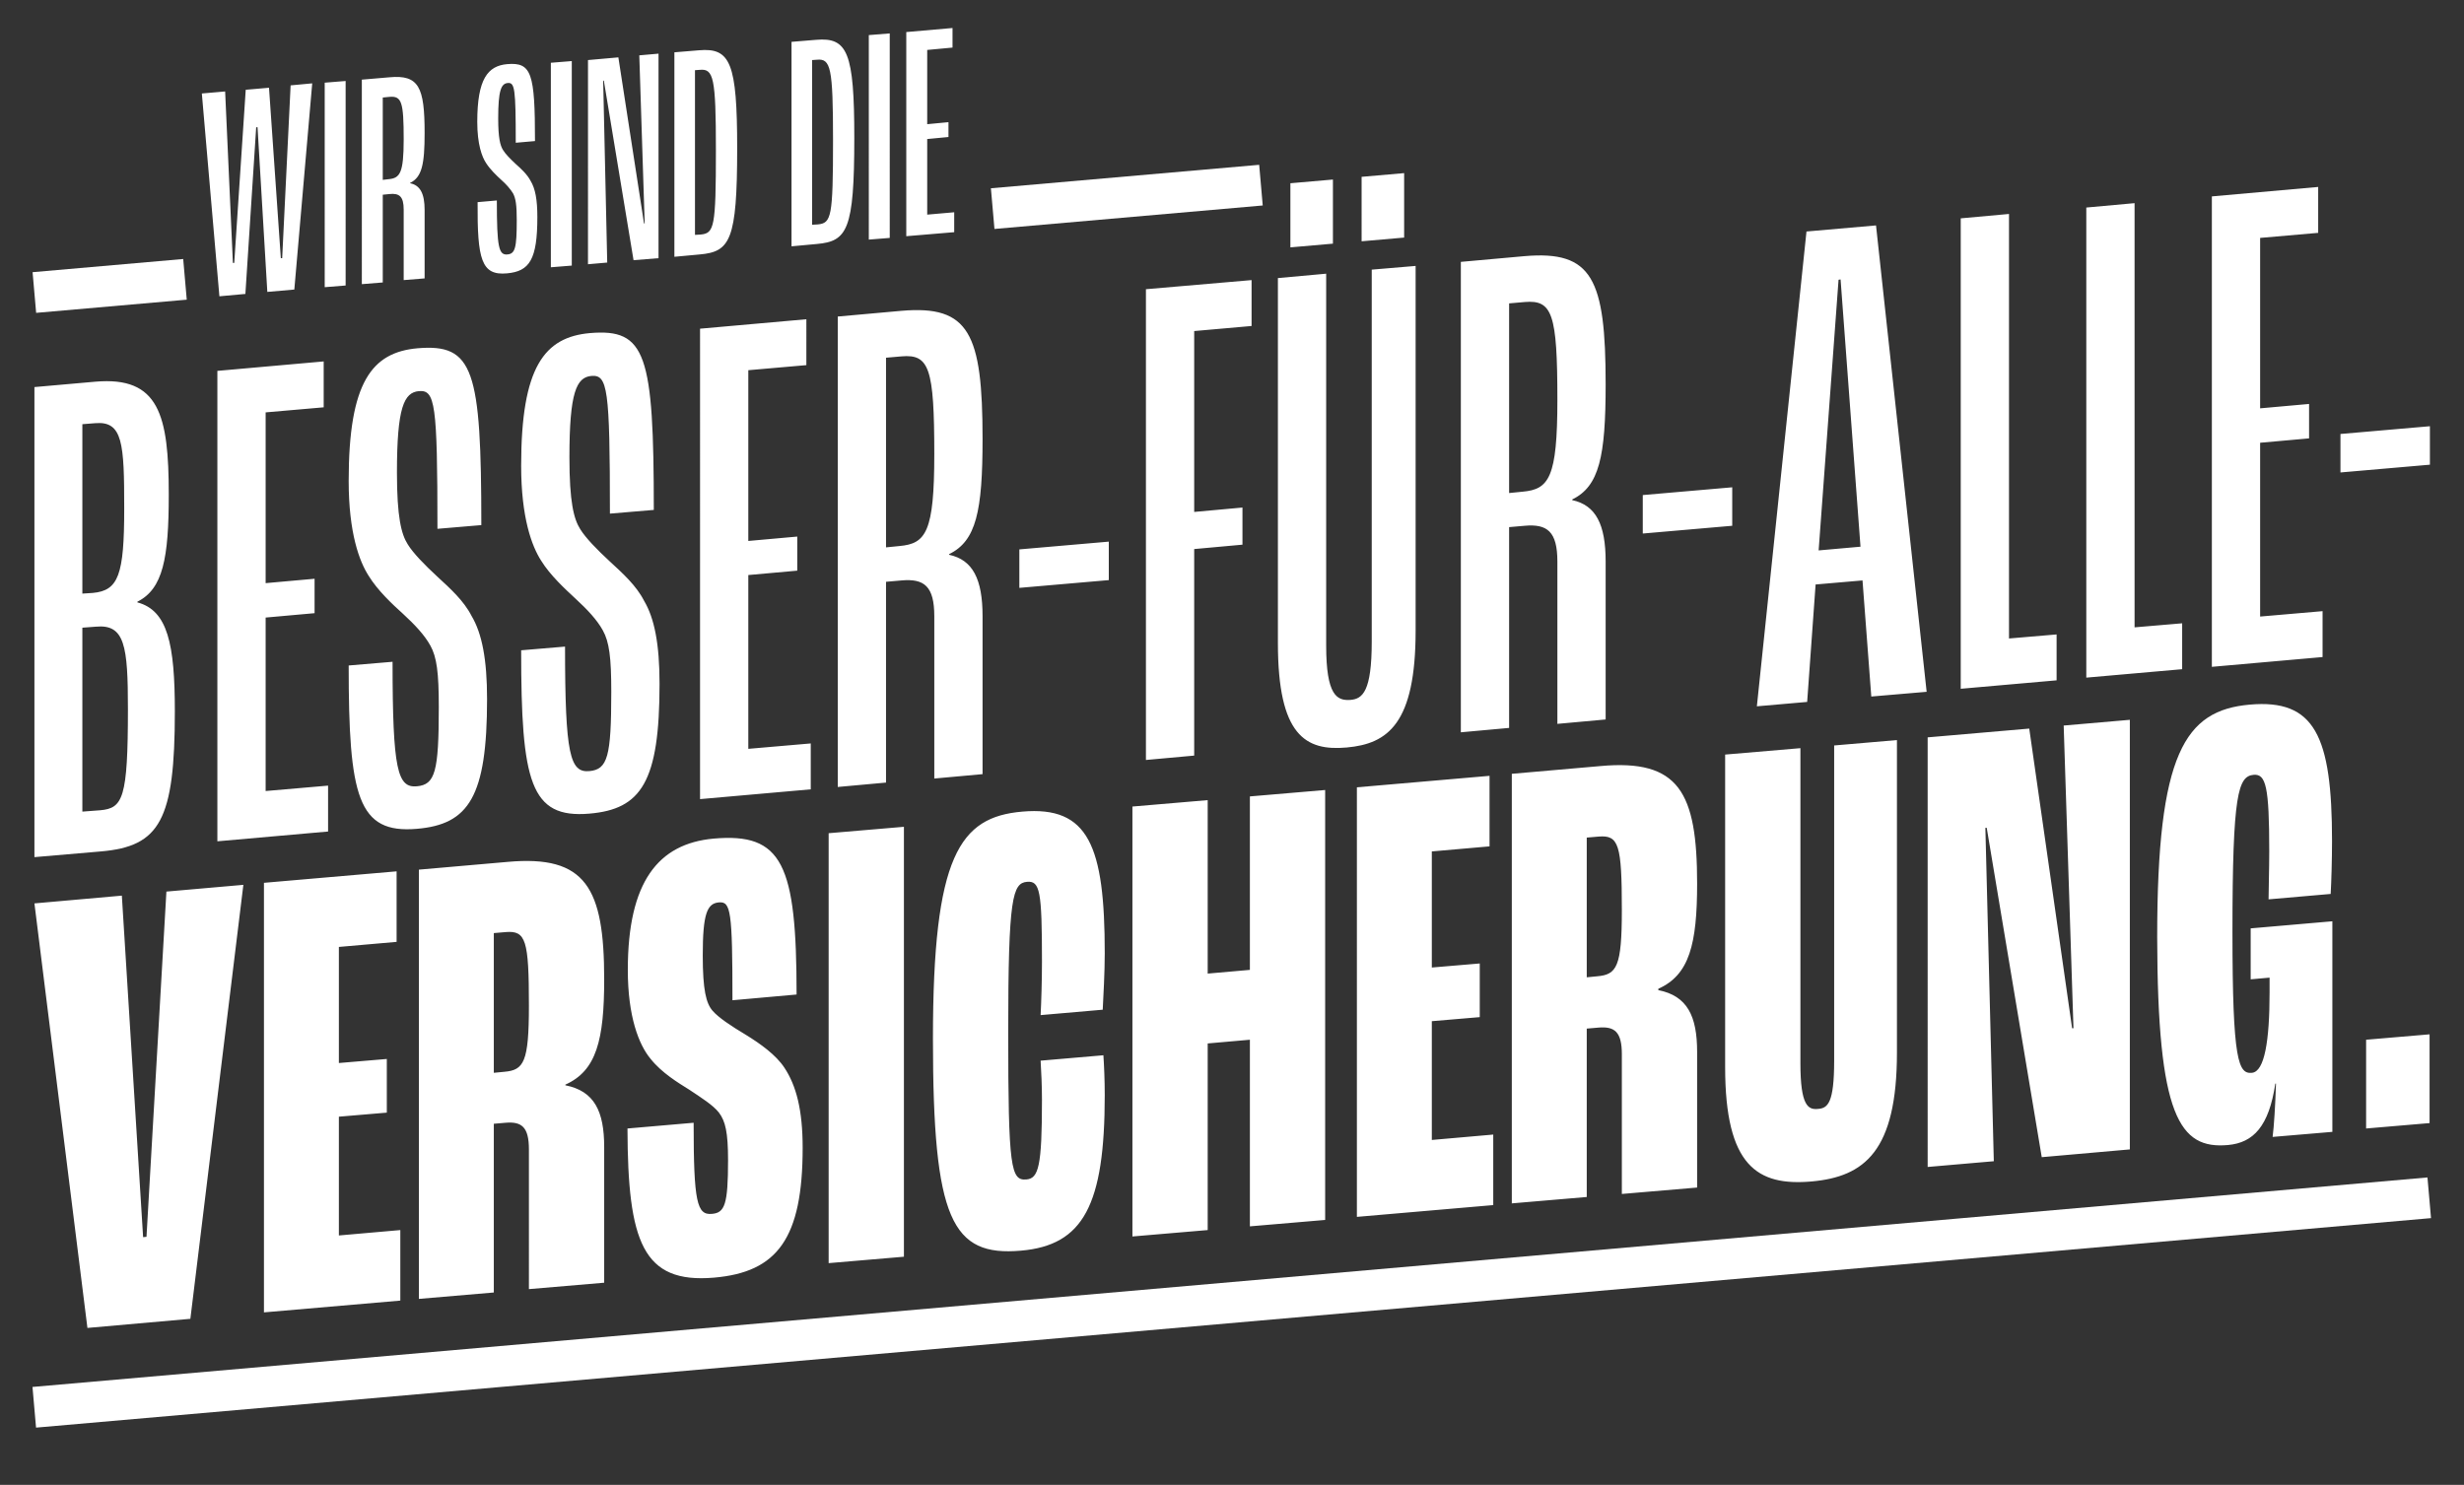
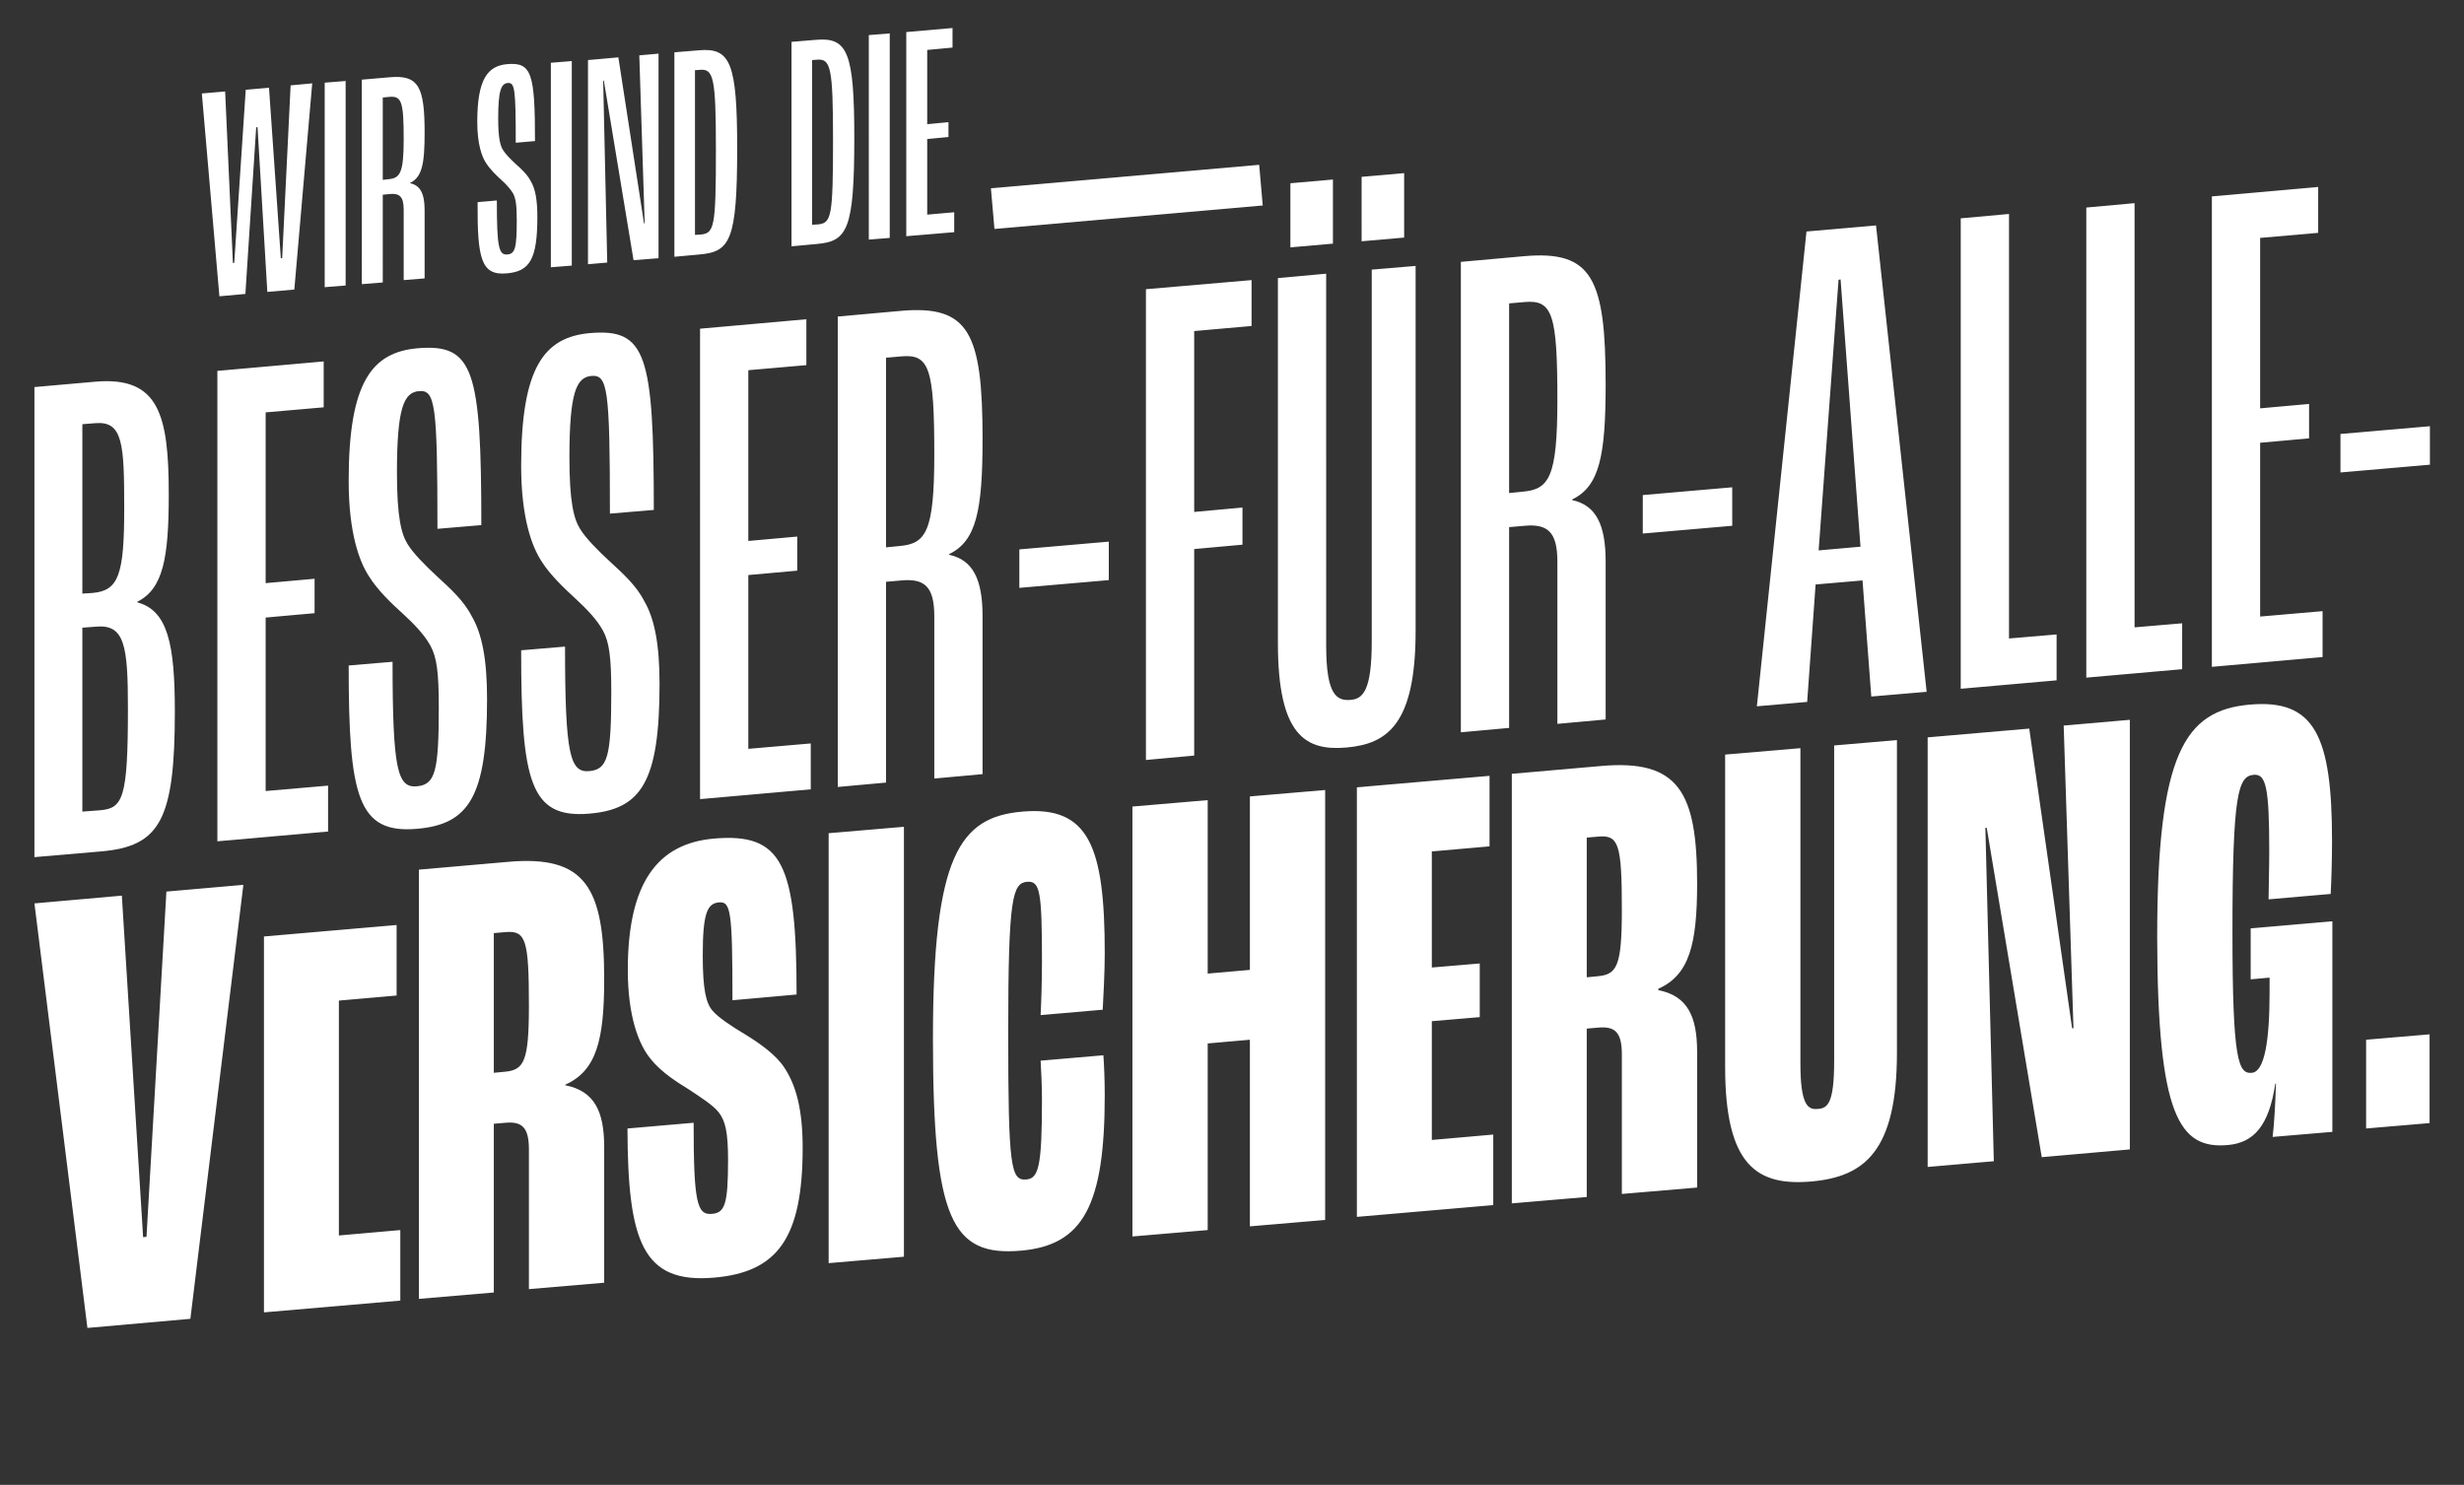
<svg xmlns="http://www.w3.org/2000/svg" version="1.1" id="Ebene_1" x="0px" y="0px" viewBox="0 0 730 440" style="enable-background:new 0 0 730 440;" xml:space="preserve">
  <rect x="0" y="0" width="730" height="440" fill="#333333" stroke="none" />
  <style type="text/css">
	.st0{fill:#FFFFFF;}
</style>
  <g>
-     <rect x="8.8" y="380" transform="matrix(0.996 -8.713952e-02 8.713952e-02 0.996 -32.253 33.275)" class="st0" width="712.4" height="12.1" />
-     <rect x="10.1" y="78.7" transform="matrix(0.996 -8.713952e-02 8.713952e-02 0.996 -7.263 3.148)" class="st0" width="44.8" height="12.1" />
    <rect x="294" y="52.3" transform="matrix(0.996 -8.714614e-02 8.714614e-02 0.996 -3.811 29.322)" class="st0" width="79.8" height="12.1" />
    <path class="st0" d="M268.4,70l14.3-1.2v-5.9l-8,0.7V41.2l6.3-0.6v-4.4l-6.3,0.6v-22l7.5-0.7V8.3l-13.7,1.2V70z M257.4,71l6.2-0.5   V9.9l-6.2,0.5V71z M240.6,66.6V17.8l1.4-0.1c4.1-0.4,4.8,2.2,4.8,23.8c0,22.9-0.5,24.6-4.5,25L240.6,66.6z M234.4,73l7.6-0.7   c9-0.8,11.1-4.1,11.1-31.4c0-25.4-2-29.9-11.3-29.1l-7.3,0.6V73z M205.9,69.6V20.8l1.4-0.1c4.1-0.4,4.8,2.2,4.8,23.8   c0,22.9-0.5,24.6-4.5,25L205.9,69.6z M199.7,76.1l7.6-0.7c9-0.8,11.1-4.1,11.1-31.4c0-25.4-2-29.9-11.3-29.1l-7.3,0.6V76.1z    M174.2,78.3l5.7-0.5l-1.2-53.9l0.2,0l8.8,53.2l7.4-0.6V15.9l-5.7,0.5l1.6,49.8l-0.2,0l-7.6-49.2l-9,0.8V78.3z M163.2,79.2l6.2-0.5   V18.1l-6.2,0.5V79.2z M150.2,81c6.7-0.6,9-4.1,9-16.7c0-5.1-0.6-8.4-2-10.7c-1-1.9-2.7-3.5-4.4-5c-1.6-1.5-3.1-3-3.8-4.2   c-0.8-1.3-1.4-3.5-1.4-9.3c0-8.4,0.9-10.3,2.8-10.5c2.1-0.2,2.4,1.5,2.4,17.7l5.7-0.5c0-20.1-1-23.4-8.2-22.8   c-5.8,0.5-8.9,4.4-8.9,17.1c0,6.7,1.4,10.4,2.6,12.2c1.2,1.9,3.1,3.7,4.4,4.9c1.6,1.4,2.8,2.8,3.6,4.1c0.8,1.5,1.1,3.5,1.1,7.9   c0,8.4-0.5,10-2.8,10.2c-2.5,0.2-3.1-2-3.1-16l-5.7,0.5C141.4,76.9,142.6,81.7,150.2,81 M113.4,53.3V28.9l2-0.2   c3.6-0.3,4.2,1.5,4.2,12.6c0,10-1.1,11.5-4.5,11.8L113.4,53.3z M107.2,84.2l6.2-0.5V57.7l2-0.2c2.9-0.3,4.2,0.7,4.2,4.6v20.9   l6.2-0.5V62.2c0-4.8-1.3-7.3-4.3-7.9v-0.1c3.5-1.7,4.3-5.5,4.3-14.8c0-13.6-1.7-17.3-10.4-16.5l-8.2,0.7V84.2z M96.2,85.1l6.2-0.5   V24l-6.2,0.5V85.1z M65,87.8l7.7-0.7l3.2-49.4l0.4,0l2.9,48.8l8-0.7l5.3-61.1l-6.4,0.6l-2.5,51.2l-0.4,0L79.7,26l-6.9,0.6   l-3.4,51.3l-0.4,0l-2.3-50.8l-6.9,0.6L65,87.8z" />
-     <path class="st0" d="M701,334.4l18.8-1.6v-26.3l-18.8,1.6V334.4z M660.1,339.3c7.5-0.7,12.1-5.5,14-18.2l0.2,0   c-0.2,6.4-0.6,12.8-1,15.8l17.7-1.5V273l-24.2,2.1v15.1l5.6-0.5v4.3c0,14.5-1.5,23.5-5.2,23.9c-4,0.4-5.8-3.2-5.8-41.7   c0-41.2,1.7-46.2,6.3-46.6c3.6-0.3,4.6,3.5,4.6,22.6c0,5.4-0.2,11.4-0.2,14.3l18.4-1.6c0.2-3.5,0.4-10.3,0.4-15.7   c0-31.3-5.2-42.1-24.4-40.4c-19.2,1.7-27.4,14.4-27.4,68.9C639.2,330.9,645.7,340.6,660.1,339.3 M571.1,345.8l19.6-1.7l-2.5-98.8   l0.4,0l16.3,97.6l26.1-2.3V213.3l-19.6,1.7l2.9,89.7l-0.4,0l-12.7-88.8l-30.1,2.6V345.8z M536.7,350.1c15.7-1.4,25.3-9,25.3-38.2   v-92.6l-18.6,1.6v93.4c0,12.6-1.9,14.1-4.8,14.3c-2.9,0.3-5.2-0.9-5.2-13.5v-93.4l-22.3,1.9v92.6   C511.1,345.6,520.7,351.5,536.7,350.1 M470.1,289.6v-41.4l3.5-0.3c6-0.5,6.9,2.3,6.9,21.8c0,16.8-1.5,19.1-7.3,19.6L470.1,289.6z    M447.8,356.6l22.3-1.9v-49.9l3.5-0.3c4.8-0.4,6.9,1.3,6.9,7.9v41.4l22.3-1.9v-40.2c0-10.6-2.9-16.6-11.5-18.3V293   c9.2-4.1,11.5-13.2,11.5-31.2c0-27.1-5.4-36.9-28.6-34.8l-26.3,2.3V356.6z M401.9,360.6l40.5-3.5v-20.9l-18.2,1.6v-35.2l14.2-1.2   v-15.9l-14.2,1.2v-34.4l17.1-1.5v-20.9l-39.3,3.4V360.6z M335.5,366.4l22.3-1.9v-55.3l12.5-1.1v55.3l22.3-1.9V234.1l-22.3,1.9v51.4   l-12.5,1.1v-51.4l-22.3,1.9V366.4z M302.5,370.6c18.4-1.6,24.8-13.4,24.8-46.1c0-4.4-0.2-8.9-0.4-11.8l-18.6,1.6   c0.2,2.9,0.4,7.9,0.4,11.6c0,19.7-1,23.3-4.6,23.6c-4.6,0.4-5.4-3.2-5.4-43.6c0-40.2,1.3-44.2,5.6-44.6c3.8-0.3,4.4,2.7,4.4,23.6   c0,5.6-0.2,12-0.4,15.9l18.4-1.6c0.2-3.9,0.6-11.1,0.6-16.7c0-31.9-4.8-43.7-24.4-42c-18.6,1.6-26.5,13-26.5,67.3   C276.4,361.5,282,372.4,302.5,370.6 M245.5,374.3l22.3-1.9V245l-22.3,1.9V374.3z M211.5,378.6c18.8-1.6,26.3-11.6,26.3-38.5   c0-11.2-1.9-18.4-5.4-23.7c-2.5-3.8-7.1-7.1-11.5-9.8c-4.2-2.5-8.1-5.1-9.8-7.1c-1.9-2.2-2.9-6.1-2.9-16.4   c0-12.4,1.3-15.4,4.8-15.7c3.5-0.3,4,2.5,4,29l19-1.7c0-38.7-4.2-48-24.6-46.2C195,250,186,261.3,186,287.4   c0,13.9,3.3,22.2,6.7,26.3c3.3,4.2,8.3,7.2,11.5,9.2c3.6,2.4,7.1,4.6,8.8,6.8c1.9,2.5,2.7,5.8,2.7,14.1c0,13.2-1,15.6-4.8,15.9   c-4.4,0.4-5.4-3.4-5.4-27l-19.6,1.7C186,368,190.4,380.4,211.5,378.6 M146.3,317.9v-41.4l3.5-0.3c6-0.5,6.9,2.3,6.9,21.8   c0,16.8-1.5,19.1-7.3,19.6L146.3,317.9z M124,384.9l22.3-1.9V333l3.5-0.3c4.8-0.4,6.9,1.3,6.9,7.9V382l22.3-1.9v-40.2   c0-10.6-2.9-16.6-11.5-18.3v-0.2c9.2-4.1,11.5-13.2,11.5-31.2c0-27.1-5.4-36.9-28.6-34.8l-26.3,2.3V384.9z M78.1,388.9l40.5-3.5   v-20.9l-18.2,1.6v-35.2l14.2-1.2v-15.9l-14.2,1.2v-34.4l17.1-1.5v-20.9l-39.3,3.4V388.9z M25.9,393.5l30.5-2.7l15.7-128.6l-22.8,2   l-5.9,102.3l-1,0.1l-6.3-101.2l-25.9,2.3L25.9,393.5z" />
+     <path class="st0" d="M701,334.4l18.8-1.6v-26.3l-18.8,1.6V334.4z M660.1,339.3c7.5-0.7,12.1-5.5,14-18.2l0.2,0   c-0.2,6.4-0.6,12.8-1,15.8l17.7-1.5V273l-24.2,2.1v15.1l5.6-0.5v4.3c0,14.5-1.5,23.5-5.2,23.9c-4,0.4-5.8-3.2-5.8-41.7   c0-41.2,1.7-46.2,6.3-46.6c3.6-0.3,4.6,3.5,4.6,22.6c0,5.4-0.2,11.4-0.2,14.3l18.4-1.6c0.2-3.5,0.4-10.3,0.4-15.7   c0-31.3-5.2-42.1-24.4-40.4c-19.2,1.7-27.4,14.4-27.4,68.9C639.2,330.9,645.7,340.6,660.1,339.3 M571.1,345.8l19.6-1.7l-2.5-98.8   l0.4,0l16.3,97.6l26.1-2.3V213.3l-19.6,1.7l2.9,89.7l-0.4,0l-12.7-88.8l-30.1,2.6V345.8z M536.7,350.1c15.7-1.4,25.3-9,25.3-38.2   v-92.6l-18.6,1.6v93.4c0,12.6-1.9,14.1-4.8,14.3c-2.9,0.3-5.2-0.9-5.2-13.5v-93.4l-22.3,1.9v92.6   C511.1,345.6,520.7,351.5,536.7,350.1 M470.1,289.6v-41.4l3.5-0.3c6-0.5,6.9,2.3,6.9,21.8c0,16.8-1.5,19.1-7.3,19.6L470.1,289.6z    M447.8,356.6l22.3-1.9v-49.9l3.5-0.3c4.8-0.4,6.9,1.3,6.9,7.9v41.4l22.3-1.9v-40.2c0-10.6-2.9-16.6-11.5-18.3V293   c9.2-4.1,11.5-13.2,11.5-31.2c0-27.1-5.4-36.9-28.6-34.8l-26.3,2.3V356.6z M401.9,360.6l40.5-3.5v-20.9l-18.2,1.6v-35.2l14.2-1.2   v-15.9l-14.2,1.2v-34.4l17.1-1.5v-20.9l-39.3,3.4V360.6z M335.5,366.4l22.3-1.9v-55.3l12.5-1.1v55.3l22.3-1.9V234.1l-22.3,1.9v51.4   l-12.5,1.1v-51.4l-22.3,1.9V366.4z M302.5,370.6c18.4-1.6,24.8-13.4,24.8-46.1c0-4.4-0.2-8.9-0.4-11.8l-18.6,1.6   c0.2,2.9,0.4,7.9,0.4,11.6c0,19.7-1,23.3-4.6,23.6c-4.6,0.4-5.4-3.2-5.4-43.6c0-40.2,1.3-44.2,5.6-44.6c3.8-0.3,4.4,2.7,4.4,23.6   c0,5.6-0.2,12-0.4,15.9l18.4-1.6c0.2-3.9,0.6-11.1,0.6-16.7c0-31.9-4.8-43.7-24.4-42c-18.6,1.6-26.5,13-26.5,67.3   C276.4,361.5,282,372.4,302.5,370.6 M245.5,374.3l22.3-1.9V245l-22.3,1.9V374.3z M211.5,378.6c18.8-1.6,26.3-11.6,26.3-38.5   c0-11.2-1.9-18.4-5.4-23.7c-2.5-3.8-7.1-7.1-11.5-9.8c-4.2-2.5-8.1-5.1-9.8-7.1c-1.9-2.2-2.9-6.1-2.9-16.4   c0-12.4,1.3-15.4,4.8-15.7c3.5-0.3,4,2.5,4,29l19-1.7c0-38.7-4.2-48-24.6-46.2C195,250,186,261.3,186,287.4   c0,13.9,3.3,22.2,6.7,26.3c3.3,4.2,8.3,7.2,11.5,9.2c3.6,2.4,7.1,4.6,8.8,6.8c1.9,2.5,2.7,5.8,2.7,14.1c0,13.2-1,15.6-4.8,15.9   c-4.4,0.4-5.4-3.4-5.4-27l-19.6,1.7C186,368,190.4,380.4,211.5,378.6 M146.3,317.9v-41.4l3.5-0.3c6-0.5,6.9,2.3,6.9,21.8   c0,16.8-1.5,19.1-7.3,19.6L146.3,317.9z M124,384.9l22.3-1.9V333l3.5-0.3c4.8-0.4,6.9,1.3,6.9,7.9V382l22.3-1.9v-40.2   c0-10.6-2.9-16.6-11.5-18.3v-0.2c9.2-4.1,11.5-13.2,11.5-31.2c0-27.1-5.4-36.9-28.6-34.8l-26.3,2.3V384.9z M78.1,388.9l40.5-3.5   v-20.9l-18.2,1.6v-35.2l14.2-1.2l-14.2,1.2v-34.4l17.1-1.5v-20.9l-39.3,3.4V388.9z M25.9,393.5l30.5-2.7l15.7-128.6l-22.8,2   l-5.9,102.3l-1,0.1l-6.3-101.2l-25.9,2.3L25.9,393.5z" />
    <path class="st0" d="M693.4,140l26.5-2.3v-11.4l-26.5,2.3V140z M655.3,197.6l32.8-2.9v-13.6l-18.5,1.6v-51.5l14.5-1.3v-10.2   l-14.5,1.3V70.5l17.2-1.5V55.4l-31.5,2.8V197.6z M618.1,200.8l28.4-2.5v-13.6l-14.1,1.2V60.2l-14.3,1.3V200.8z M580.9,204.1   l28.4-2.5V188l-14.1,1.2V63.4l-14.3,1.3V204.1z M538.8,163.1l5.9-80.2l0.6-0.1l5.9,79.2L538.8,163.1z M554.4,206.4l16.4-1.4   L555.8,66.8l-20.6,1.8l-14.7,140.7l14.9-1.3l2.5-34.8l13.9-1.2L554.4,206.4z M486.7,158.1l26.5-2.3v-11.4l-26.5,2.3V158.1z    M447.1,146.1V89.9l4.6-0.4c8.2-0.7,9.7,3.4,9.7,29c0,23.1-2.5,26.5-10.3,27.2L447.1,146.1z M432.8,217l14.3-1.3v-59.5l4.6-0.4   c6.7-0.6,9.7,1.7,9.7,10.6v48.1l14.3-1.3v-46.8c0-11-2.9-16.7-9.9-18.2V148c8-3.9,9.9-12.7,9.9-34.1c0-31.4-4-39.7-24-38l-18.9,1.7   V217z M399,221.5c12.2-1.1,20.4-7.1,20.4-34.6V78.8l-13,1.1v110.2c0,14.8-2.7,17-6.3,17.3c-4,0.3-7.2-1.3-7.2-16.1V81.1l-14.3,1.3   v108.1C378.6,218,386.8,222.6,399,221.5 M403.4,71.5l12.6-1.1V51.3l-12.6,1.1V71.5z M382.3,73.3l12.6-1.1V53.2l-12.6,1.1V73.3z    M339.5,225.2l14.3-1.3v-61.2l14.3-1.3v-11l-14.3,1.3V98.1l17-1.5V83l-31.3,2.7V225.2z M302,174.2l26.5-2.3v-11.4l-26.5,2.3V174.2z    M262.5,162.2v-56.2l4.6-0.4c8.2-0.7,9.7,3.4,9.7,29c0,23.1-2.5,26.5-10.3,27.2L262.5,162.2z M248.2,233.2l14.3-1.3v-59.5l4.6-0.4   c6.7-0.6,9.7,1.7,9.7,10.6v48.1l14.3-1.3v-46.8c0-11-2.9-16.7-9.9-18.2v-0.2c8-3.9,9.9-12.7,9.9-34.1c0-31.4-4-39.7-24-38   l-18.9,1.7V233.2z M207.4,236.8l32.8-2.9v-13.6l-18.5,1.6v-51.5l14.5-1.3V159l-14.5,1.3v-50.6l17.2-1.5V94.6l-31.5,2.8V236.8z    M174.6,241.1c15.4-1.3,20.8-9.4,20.8-38.5c0-11.7-1.5-19.4-4.6-24.6c-2.3-4.5-6.3-8.1-10.1-11.6c-3.8-3.5-7.2-7-8.8-9.6   c-1.9-3-3.2-8-3.2-21.3c0-19.3,2.1-23.7,6.5-24.1c4.8-0.4,5.5,3.5,5.5,40.8l13-1.1c0-46.2-2.3-53.8-18.9-52.4   c-13.5,1.2-20.4,10-20.4,39.3c0,15.5,3.2,23.9,5.9,28.1c2.7,4.4,7.2,8.5,10.1,11.2c3.6,3.3,6.5,6.4,8.2,9.5c1.9,3.4,2.5,8,2.5,18.2   c0,19.3-1.1,23-6.5,23.5c-5.7,0.5-7.2-4.7-7.2-36.9l-13,1.1C154.4,231.7,157.1,242.6,174.6,241.1 M123.5,245.6   c15.4-1.3,20.8-9.5,20.8-38.5c0-11.7-1.5-19.4-4.6-24.6c-2.3-4.5-6.3-8.1-10.1-11.6c-3.8-3.5-7.2-7-8.8-9.6c-1.9-3-3.2-8-3.2-21.3   c0-19.3,2.1-23.7,6.5-24.1c4.8-0.4,5.5,3.5,5.5,40.8l13-1.1c0-46.2-2.3-53.8-18.9-52.4c-13.5,1.2-20.4,10-20.4,39.3   c0,15.5,3.2,23.9,5.9,28.1c2.7,4.4,7.1,8.5,10.1,11.2c3.6,3.3,6.5,6.4,8.2,9.5c1.9,3.4,2.5,8,2.5,18.2c0,19.3-1.1,23-6.5,23.5   c-5.7,0.5-7.2-4.7-7.2-36.9l-13,1.1C103.3,236.1,106,247.1,123.5,245.6 M64.4,249.3l32.8-2.9v-13.6l-18.5,1.6V183l14.5-1.3v-10.2   l-14.5,1.3v-50.6l17.2-1.5v-13.6l-31.5,2.8V249.3z M24.4,240.5V186l4-0.3c8.6-0.8,9.5,5.7,9.5,24.4c0,26.5-1.5,29.4-8.2,30   L24.4,240.5z M24.4,175.9v-50.2l3.8-0.3c8.2-0.7,8.6,6,8.6,25.3c0,19.7-1.7,24.3-9.3,25L24.4,175.9z M10.1,254l19.8-1.7   c17.5-1.5,21.9-9.3,21.9-41.5c0-19.9-2.1-29.9-11.1-32.3v-0.2c7.6-3.8,9.3-12.9,9.3-31.7c0-23.7-2.9-35.1-21.7-33.5l-18.1,1.6V254z   " />
  </g>
</svg>